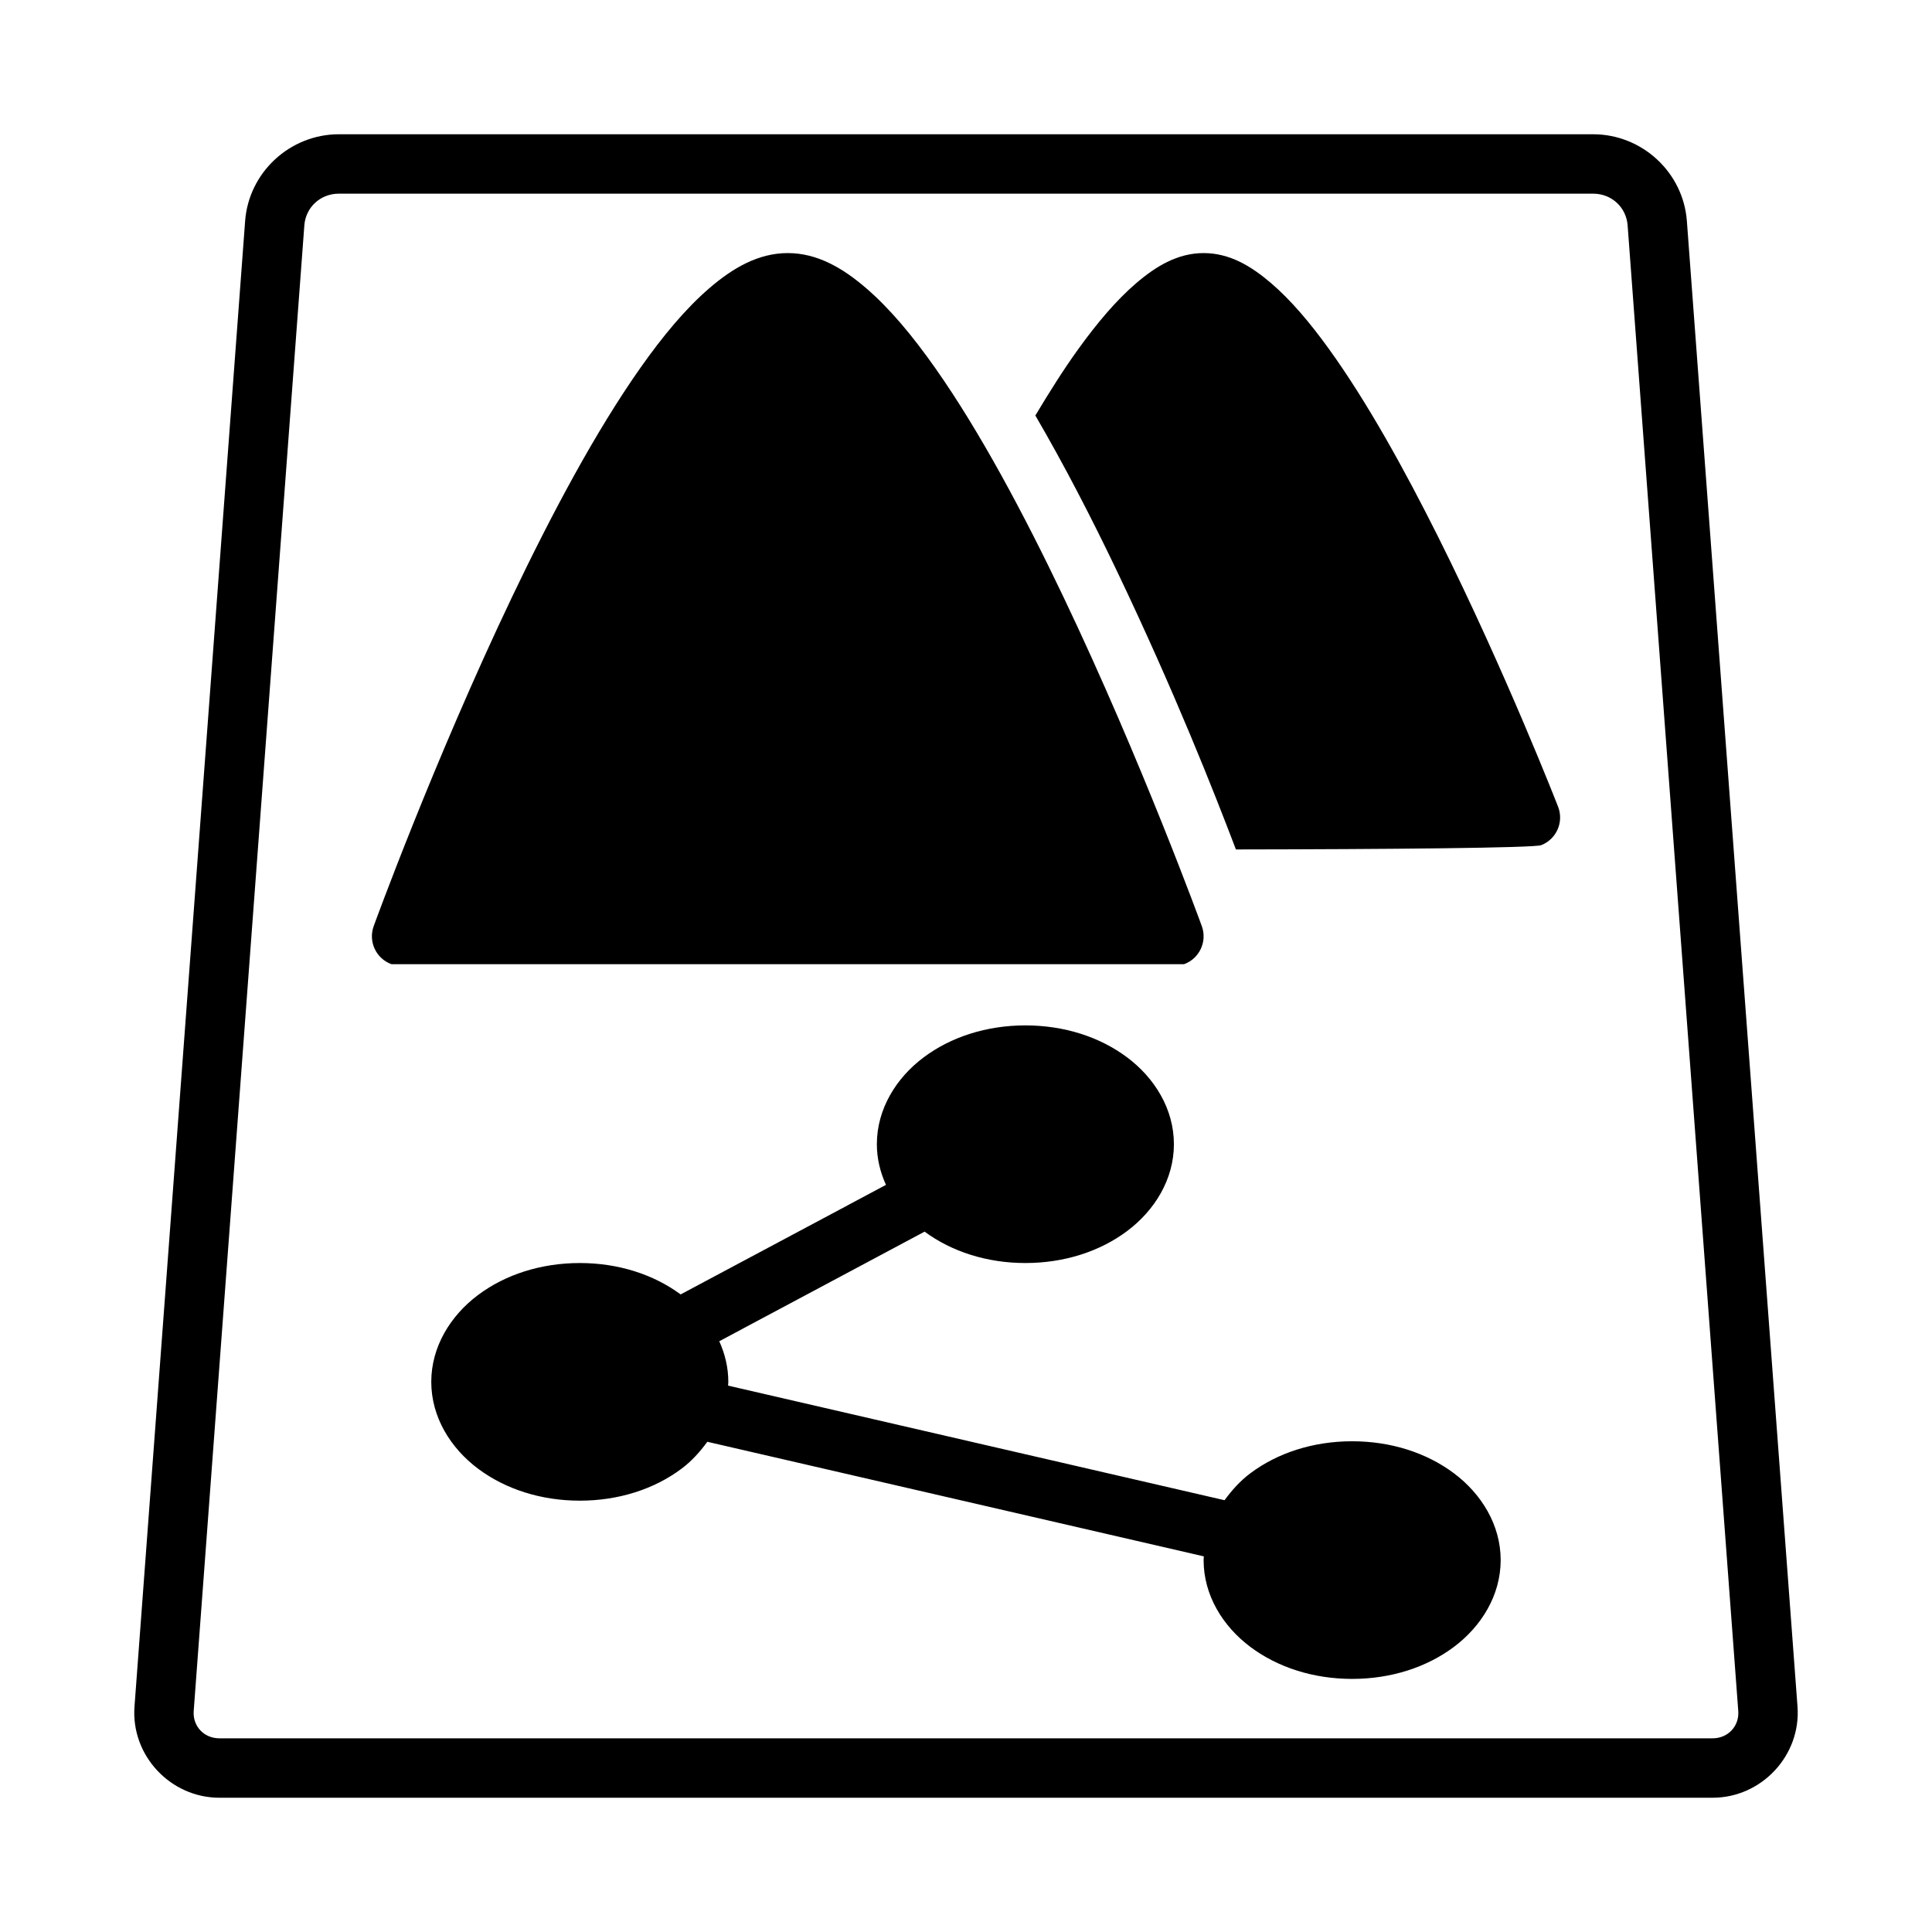
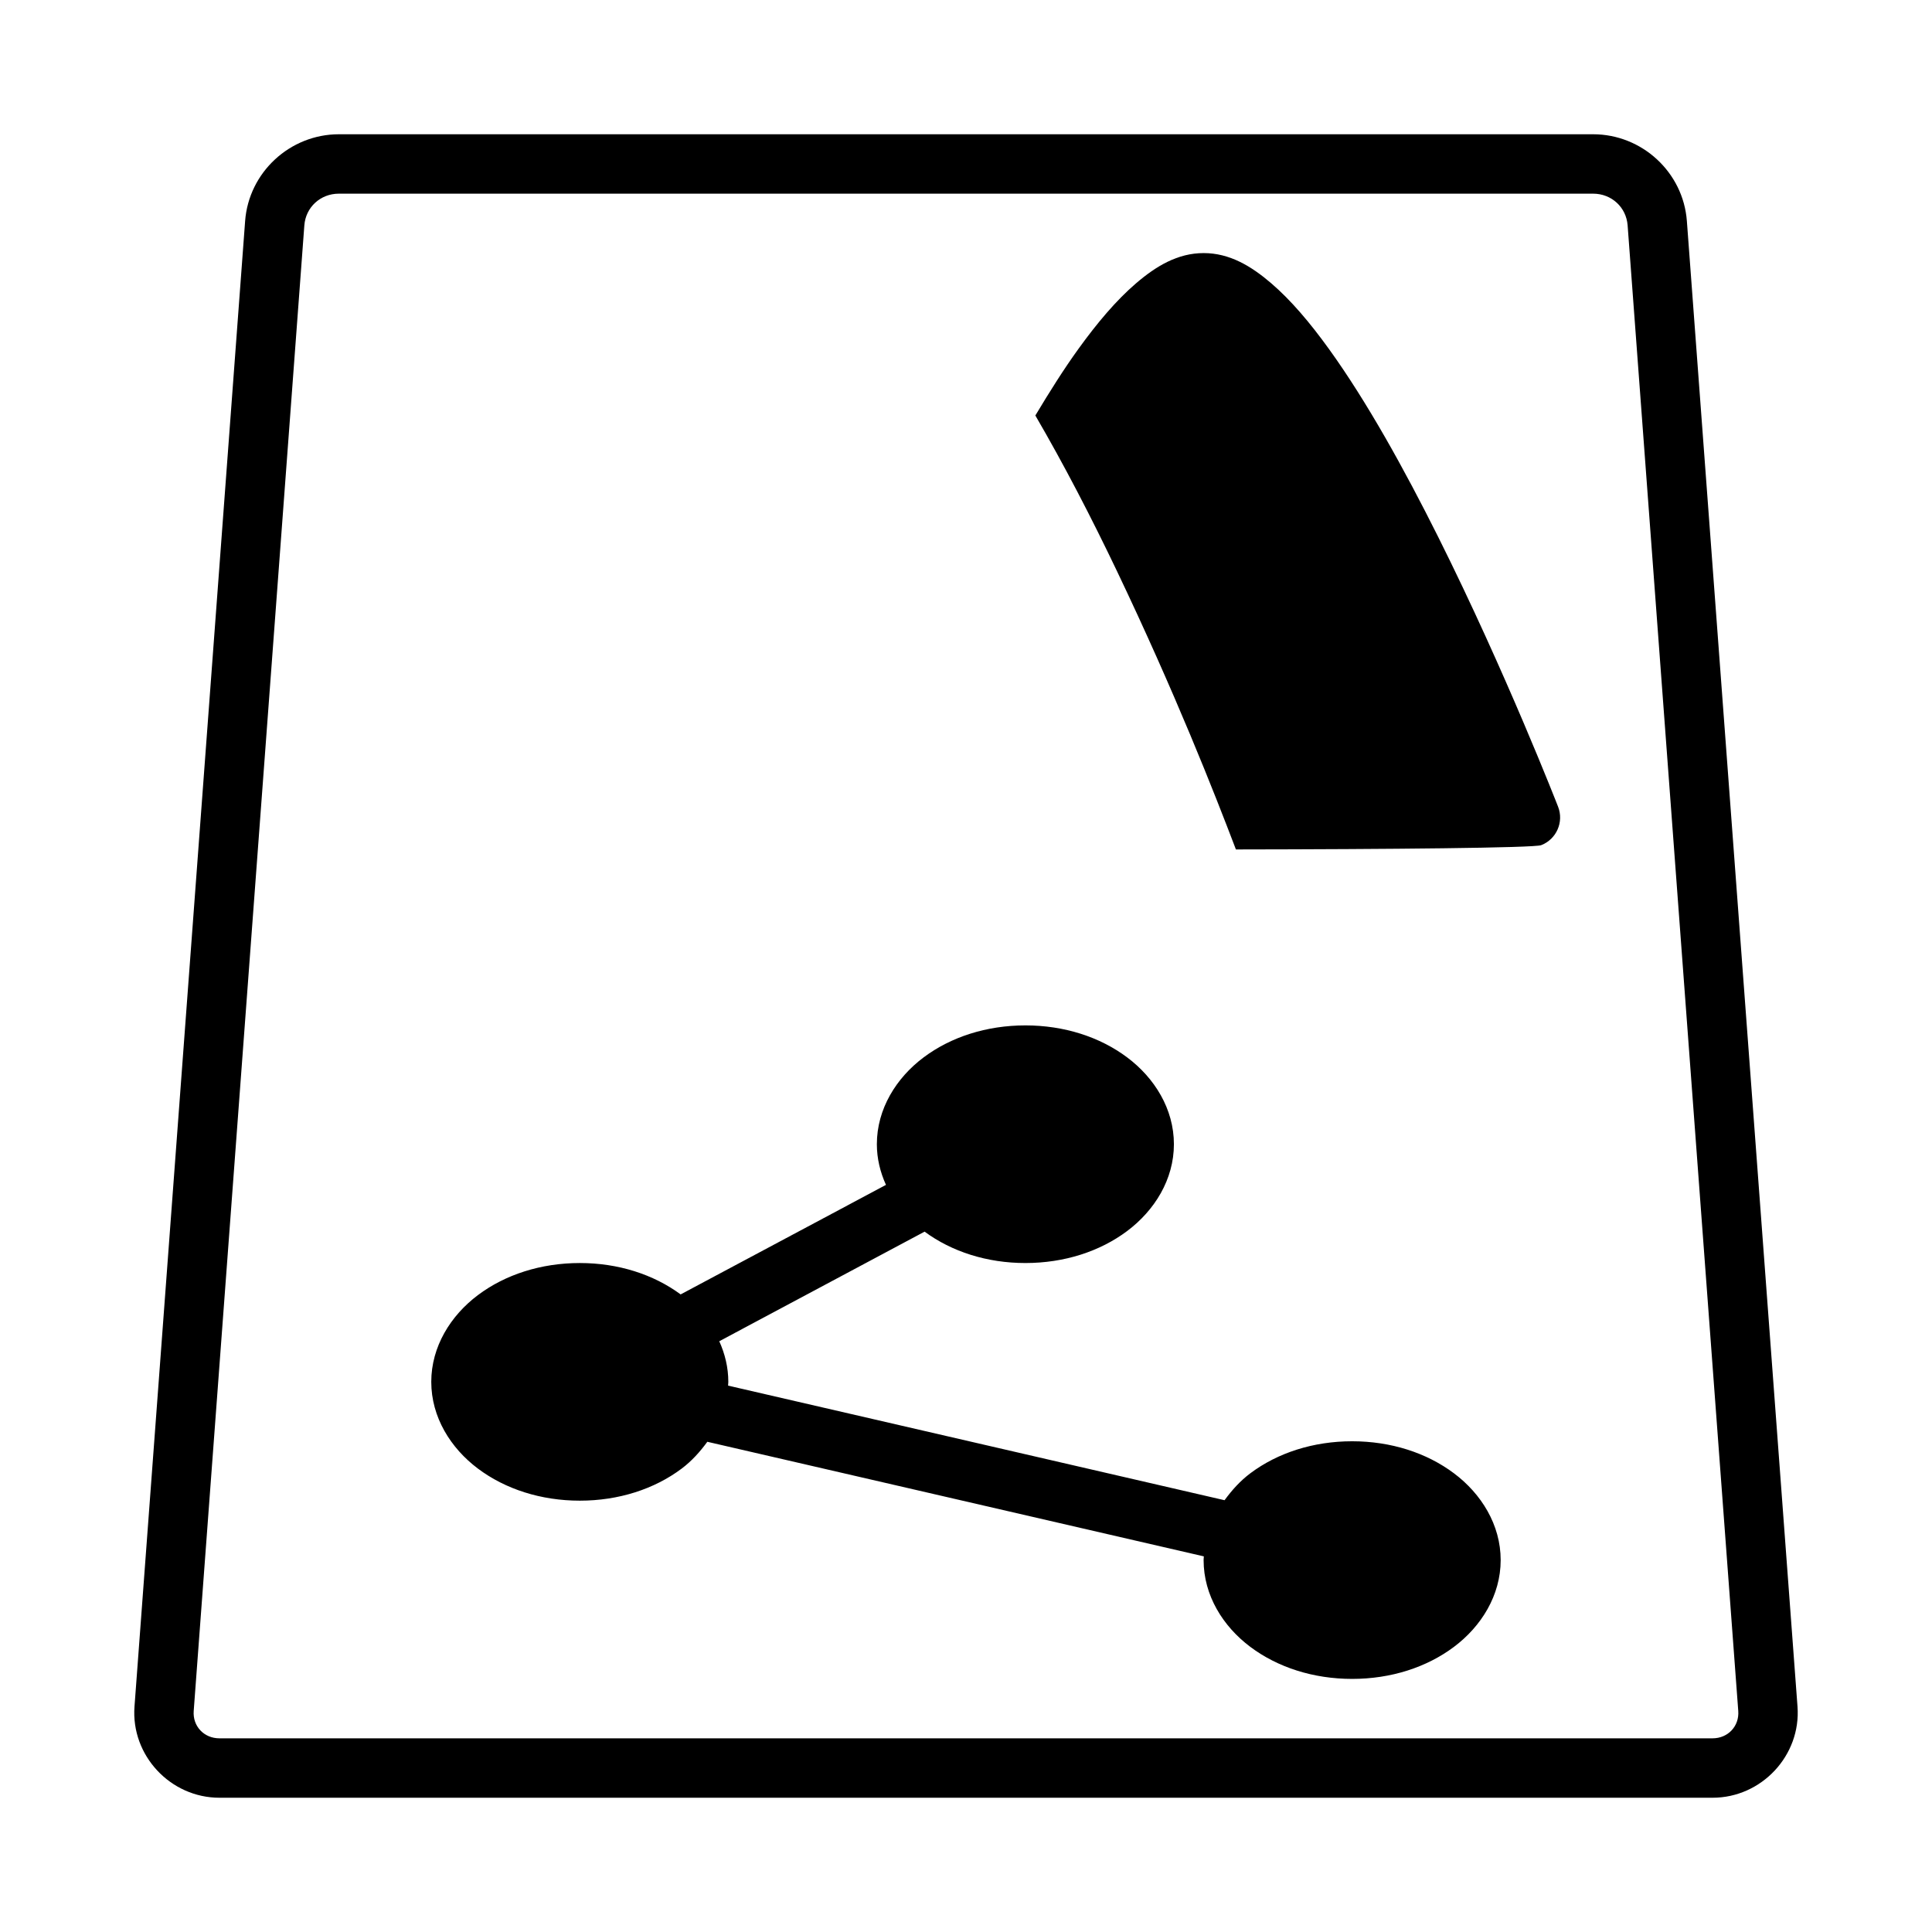
<svg xmlns="http://www.w3.org/2000/svg" fill="#000000" width="800px" height="800px" version="1.1" viewBox="144 144 512 512">
  <g>
    <path d="m462.98 211.07c-6.887 0-12.609 3.461-17.883 7.981-5.269 4.516-10.293 10.469-15.312 17.422-3.84 5.316-7.644 11.355-11.406 17.637 7.641 13.109 14.906 27.16 21.633 41.25 15.531 32.539 25.777 58.676 31.52 73.754 40.422-0.051 79.02-0.402 80.902-1.137 4.051-1.578 6.055-6.144 4.473-10.195 0 0-13.859-35.668-31.781-71.508-8.961-17.922-18.91-35.895-28.949-49.801-5.019-6.953-10.043-12.902-15.312-17.422-5.269-4.516-10.992-7.981-17.883-7.981z" />
    <path d="m233.81 179.58c-12.949 0-23.883 10.074-24.848 22.984l-29.32 393.7c-0.965 12.949 9.527 24.156 22.508 24.156h395.7c12.98 0 23.473-11.207 22.508-24.156l-29.32-393.7c-0.961-12.91-11.895-22.984-24.844-22.984zm0 15.742h332.38c4.898 0 8.793 3.617 9.148 8.41l29.32 393.7c0.297 4.008-2.703 7.242-6.812 7.242h-395.7c-4.109 0-7.109-3.234-6.812-7.242l29.32-393.7c0.355-4.793 4.25-8.41 9.148-8.41z" />
-     <path d="m457.79 399.52c4.082-1.488 6.188-6 4.703-10.086 0 0-15.828-43.566-36.699-87.301-10.438-21.867-22.098-43.781-33.996-60.668-5.949-8.445-11.945-15.648-18.203-21.047-6.258-5.402-13.027-9.348-20.832-9.348-7.809 0-14.574 3.949-20.832 9.348-6.258 5.402-12.254 12.605-18.203 21.047-11.898 16.887-23.559 38.805-33.996 60.668-20.875 43.734-36.699 87.301-36.699 87.301-1.484 4.086 0.621 8.598 4.703 10.086z" />
    <path d="m415.74 415.74c-10.289 0-19.746 3.059-26.984 8.488-7.234 5.426-12.379 13.645-12.379 23 0 3.824 0.902 7.445 2.414 10.777l-54.414 29.027c-7.203-5.312-16.547-8.316-26.723-8.316-10.289 0-19.746 3.059-26.984 8.488-7.234 5.426-12.379 13.645-12.379 23 0 9.359 5.141 17.574 12.379 23 7.234 5.426 16.691 8.488 26.984 8.488 10.289 0 19.746-3.059 26.984-8.488 2.652-1.992 4.871-4.457 6.812-7.117l131.58 30.367c-0.012 0.328-0.062 0.652-0.062 0.984 0 9.359 5.141 17.574 12.379 23 7.234 5.426 16.691 8.488 26.984 8.488 10.289 0 19.746-3.059 26.984-8.488 7.234-5.426 12.379-13.645 12.379-23 0-9.359-5.141-17.574-12.379-23-7.234-5.426-16.691-8.488-26.984-8.488-10.289 0-19.746 3.059-26.984 8.488-2.66 1.996-4.883 4.469-6.828 7.133l-131.57-30.367c0.012-0.336 0.062-0.66 0.062-1 0-3.82-0.895-7.438-2.398-10.762l54.414-29.043c7.203 5.309 16.539 8.316 26.707 8.316 10.289 0 19.746-3.059 26.984-8.488 7.234-5.426 12.379-13.645 12.379-23 0-9.359-5.141-17.574-12.379-23-7.234-5.426-16.691-8.488-26.984-8.488z" />
  </g>
</svg>